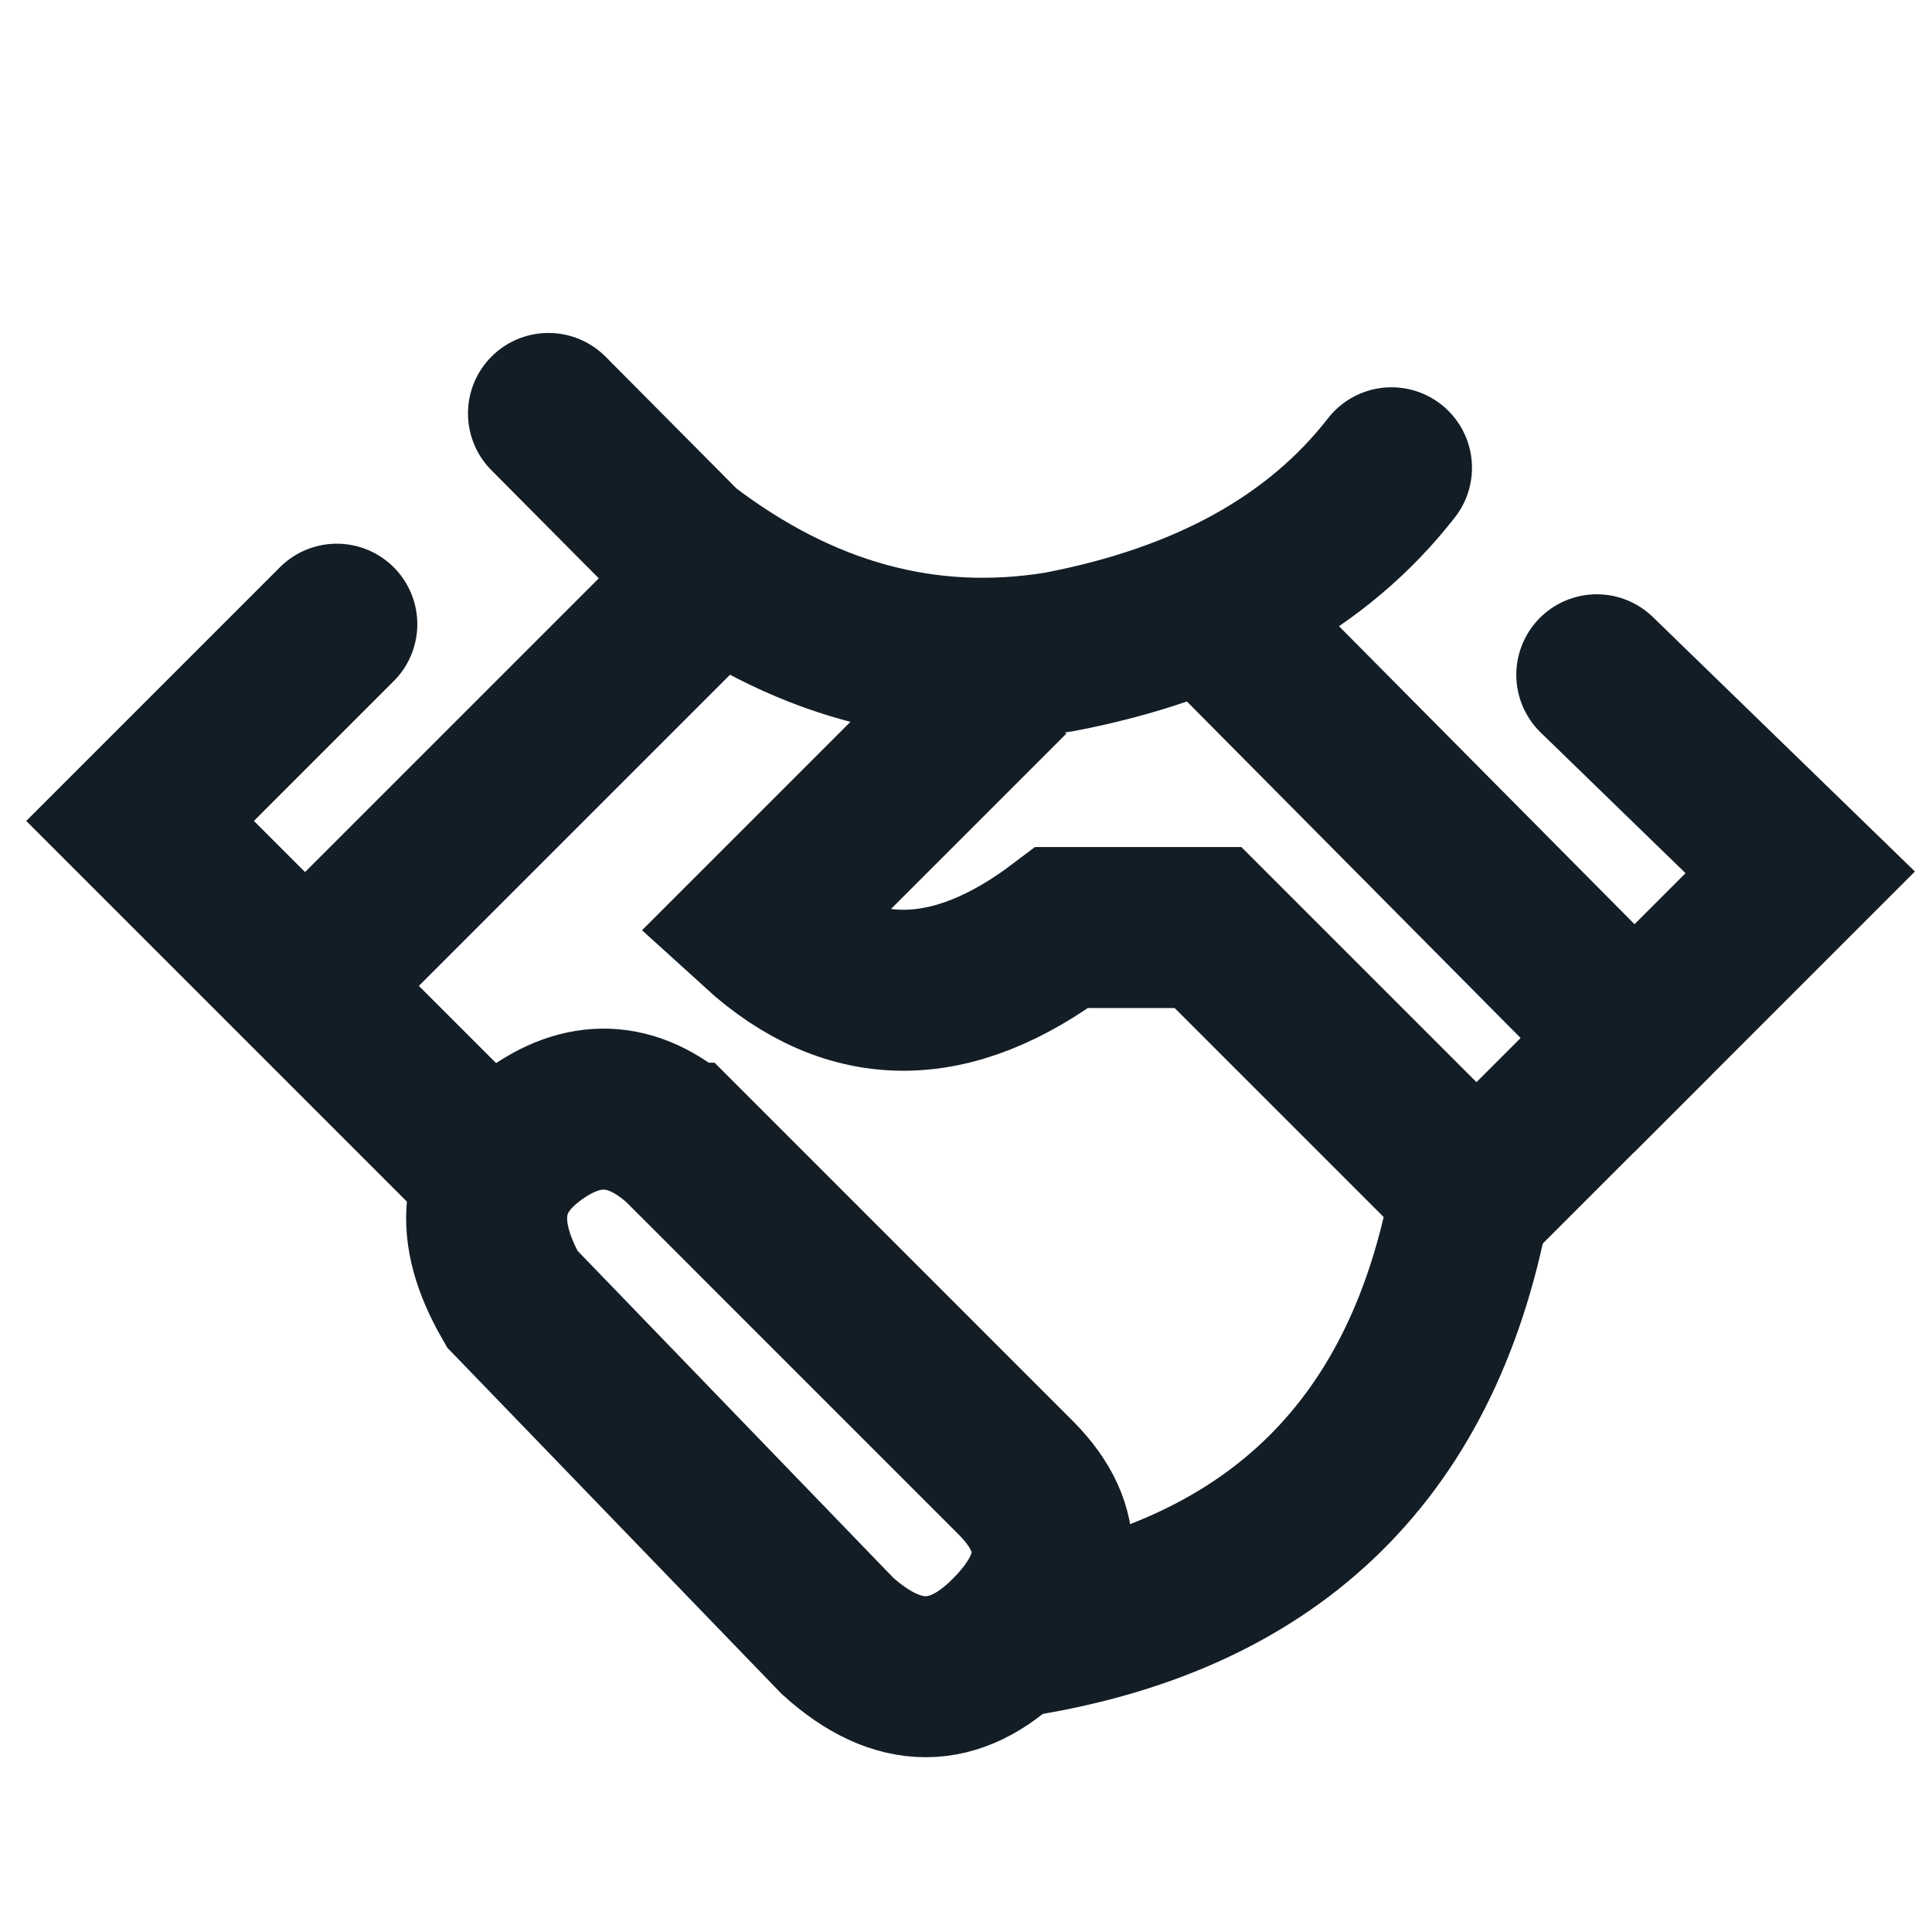
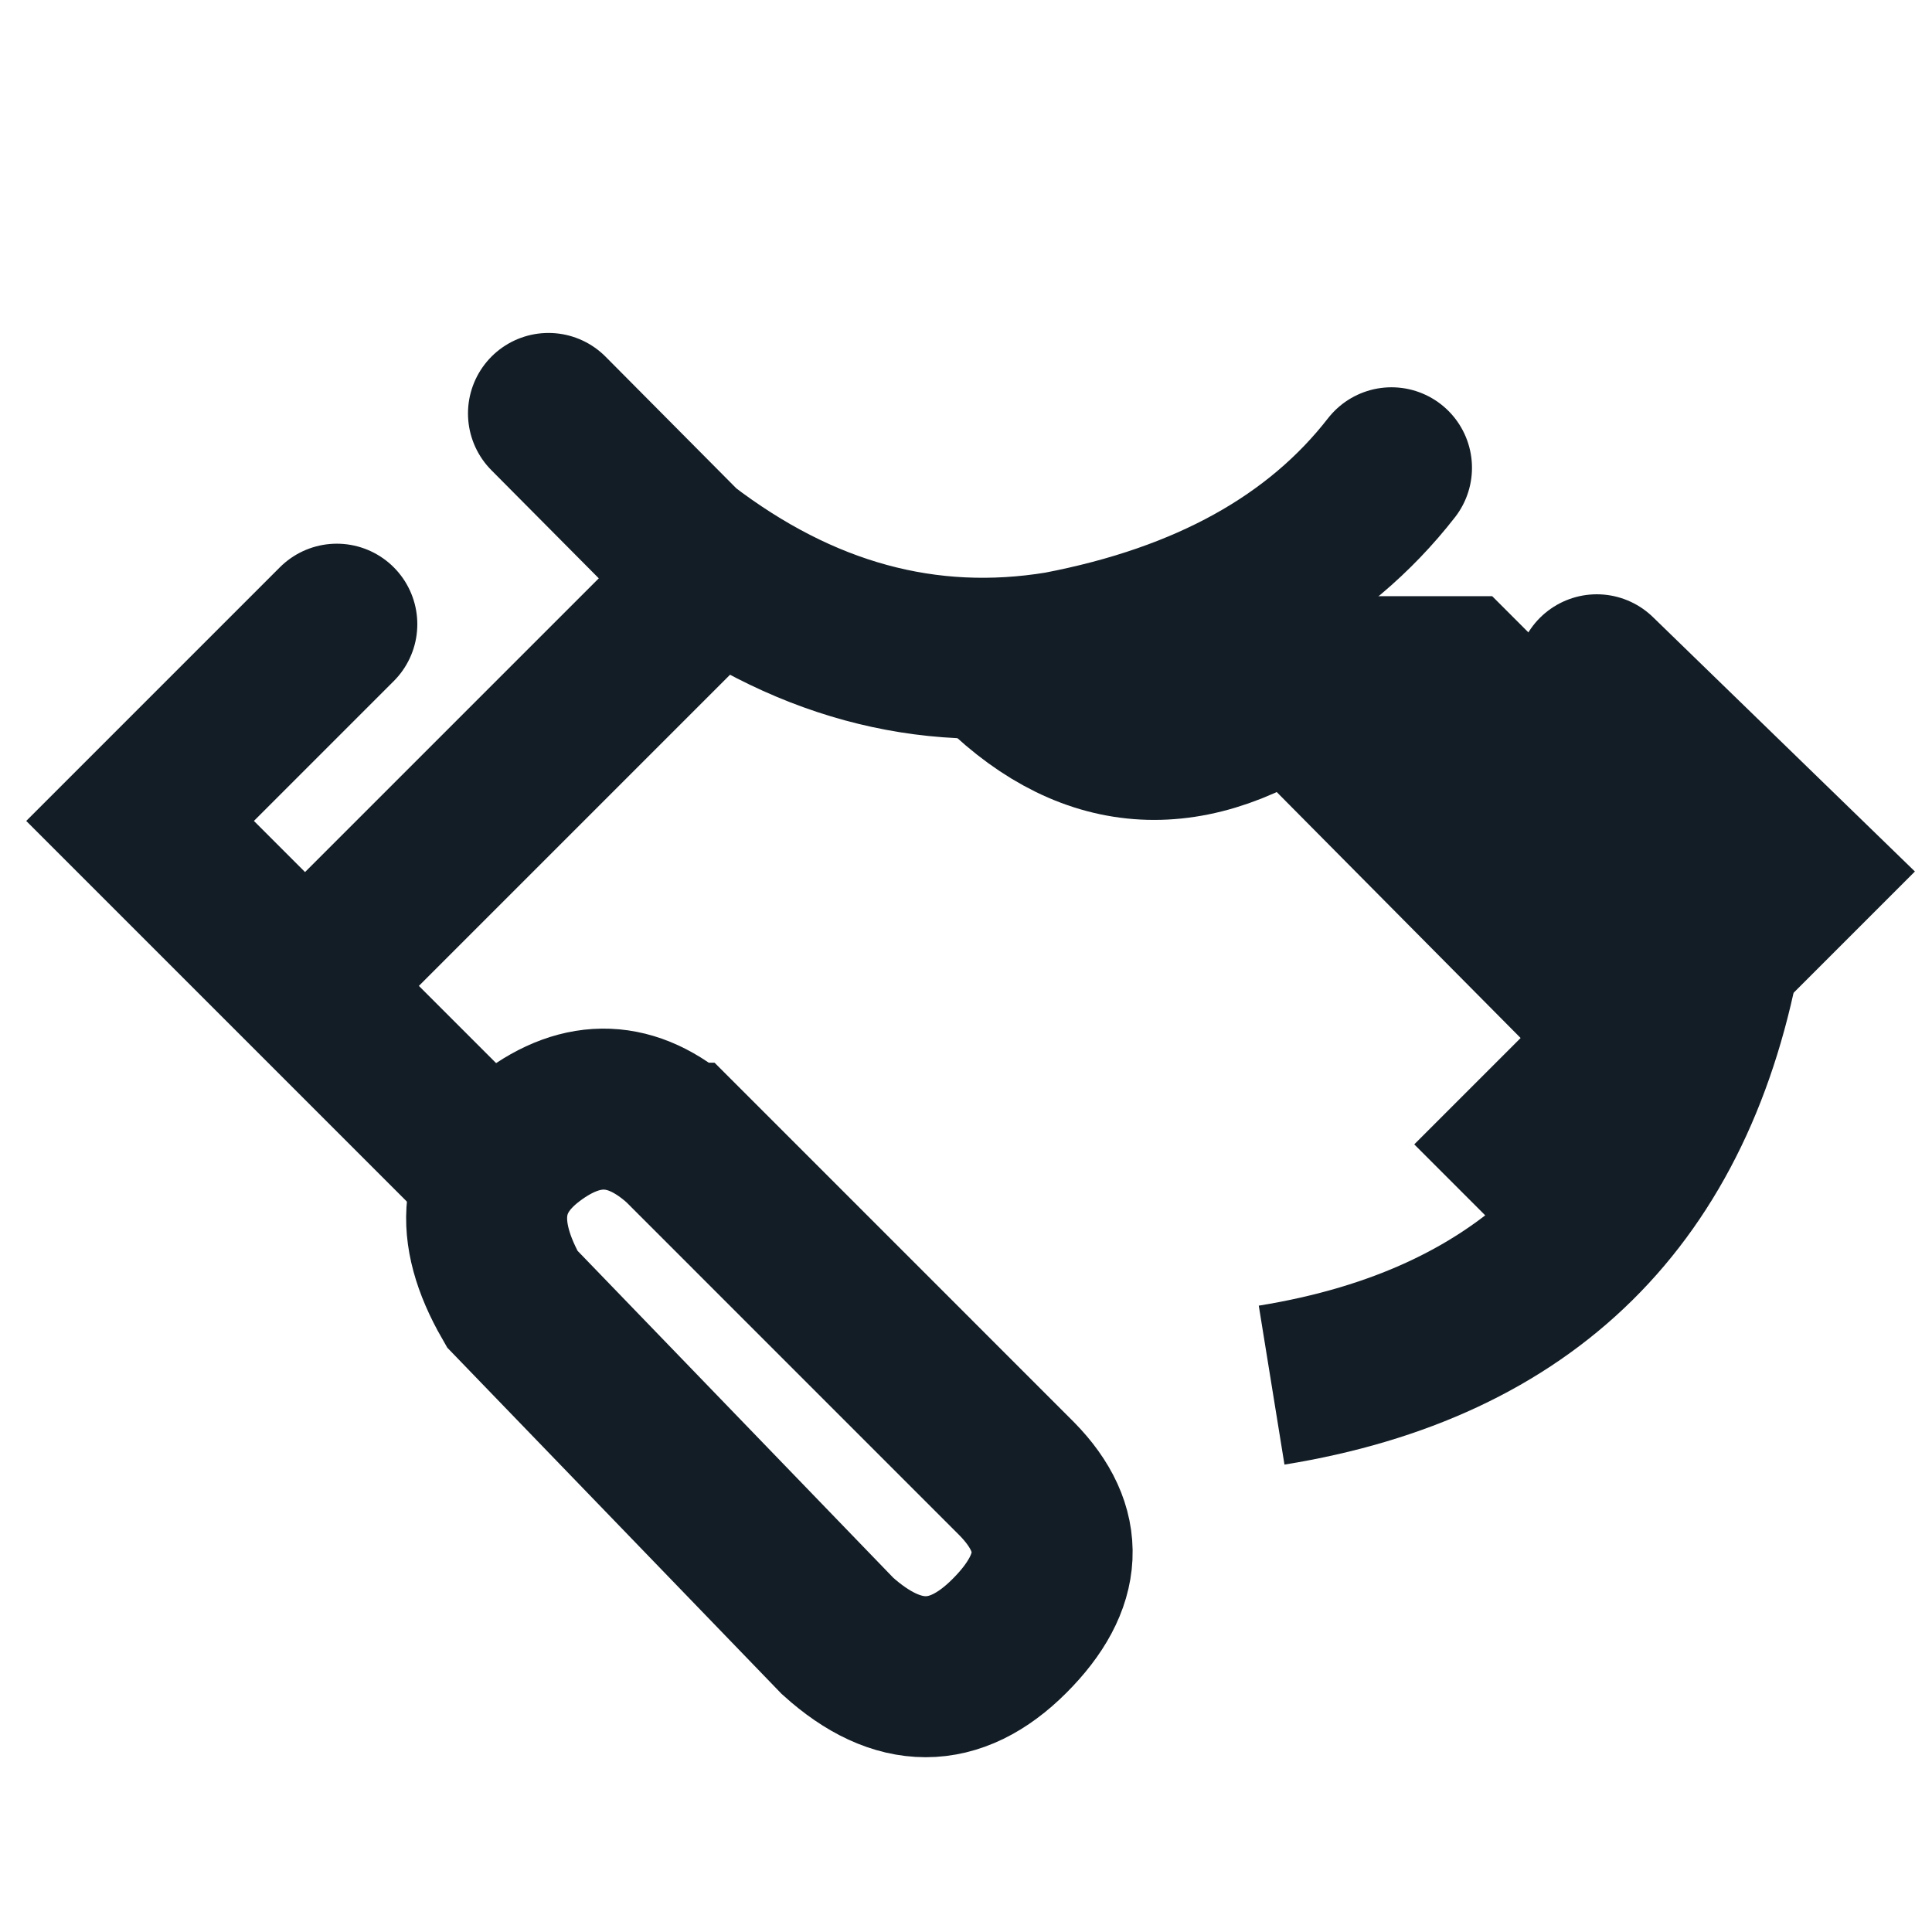
<svg xmlns="http://www.w3.org/2000/svg" width="48" height="48" viewBox="0 0 48 48">
  <g fill="none" fill-rule="evenodd">
-     <path d="M0 0H48V48H0z" />
    <g stroke="#131D26" stroke-width="4">
      <path stroke-linecap="round" d="M4.888 5.236L0 10.124 8.49 18.614M10.147 0l3.352 3.375c2.928 2.242 6.04 3.091 9.337 2.55 3.679-.704 6.43-2.228 8.255-4.575M36.192 6.493L41.246 11.401 37.123 15.524 26.921 5.236" transform="translate(3.48 10.272)" />
-       <path d="M21.599 6.54l-6.232 6.232c2.282 2.078 4.795 2.078 7.538 0h3.627l6.539 6.539c-1.11 6.348-4.839 10.035-11.19 11.062" transform="translate(3.48 10.272)" />
+       <path d="M21.599 6.54c2.282 2.078 4.795 2.078 7.538 0h3.627l6.539 6.539c-1.11 6.348-4.839 10.035-11.19 11.062" transform="translate(3.48 10.272)" />
      <path d="M13.444 18.13l8.34 8.341c1.227 1.252 1.165 2.552-.185 3.902s-2.774 1.35-4.27 0L9.244 22c-.979-1.703-.824-3.043.464-4.02 1.288-.976 2.533-.926 3.735.15zM33.071 19.574L37.632 15.013M4.118 14.203L13.808 4.513" transform="translate(3.48 10.272)" />
    </g>
  </g>
</svg>